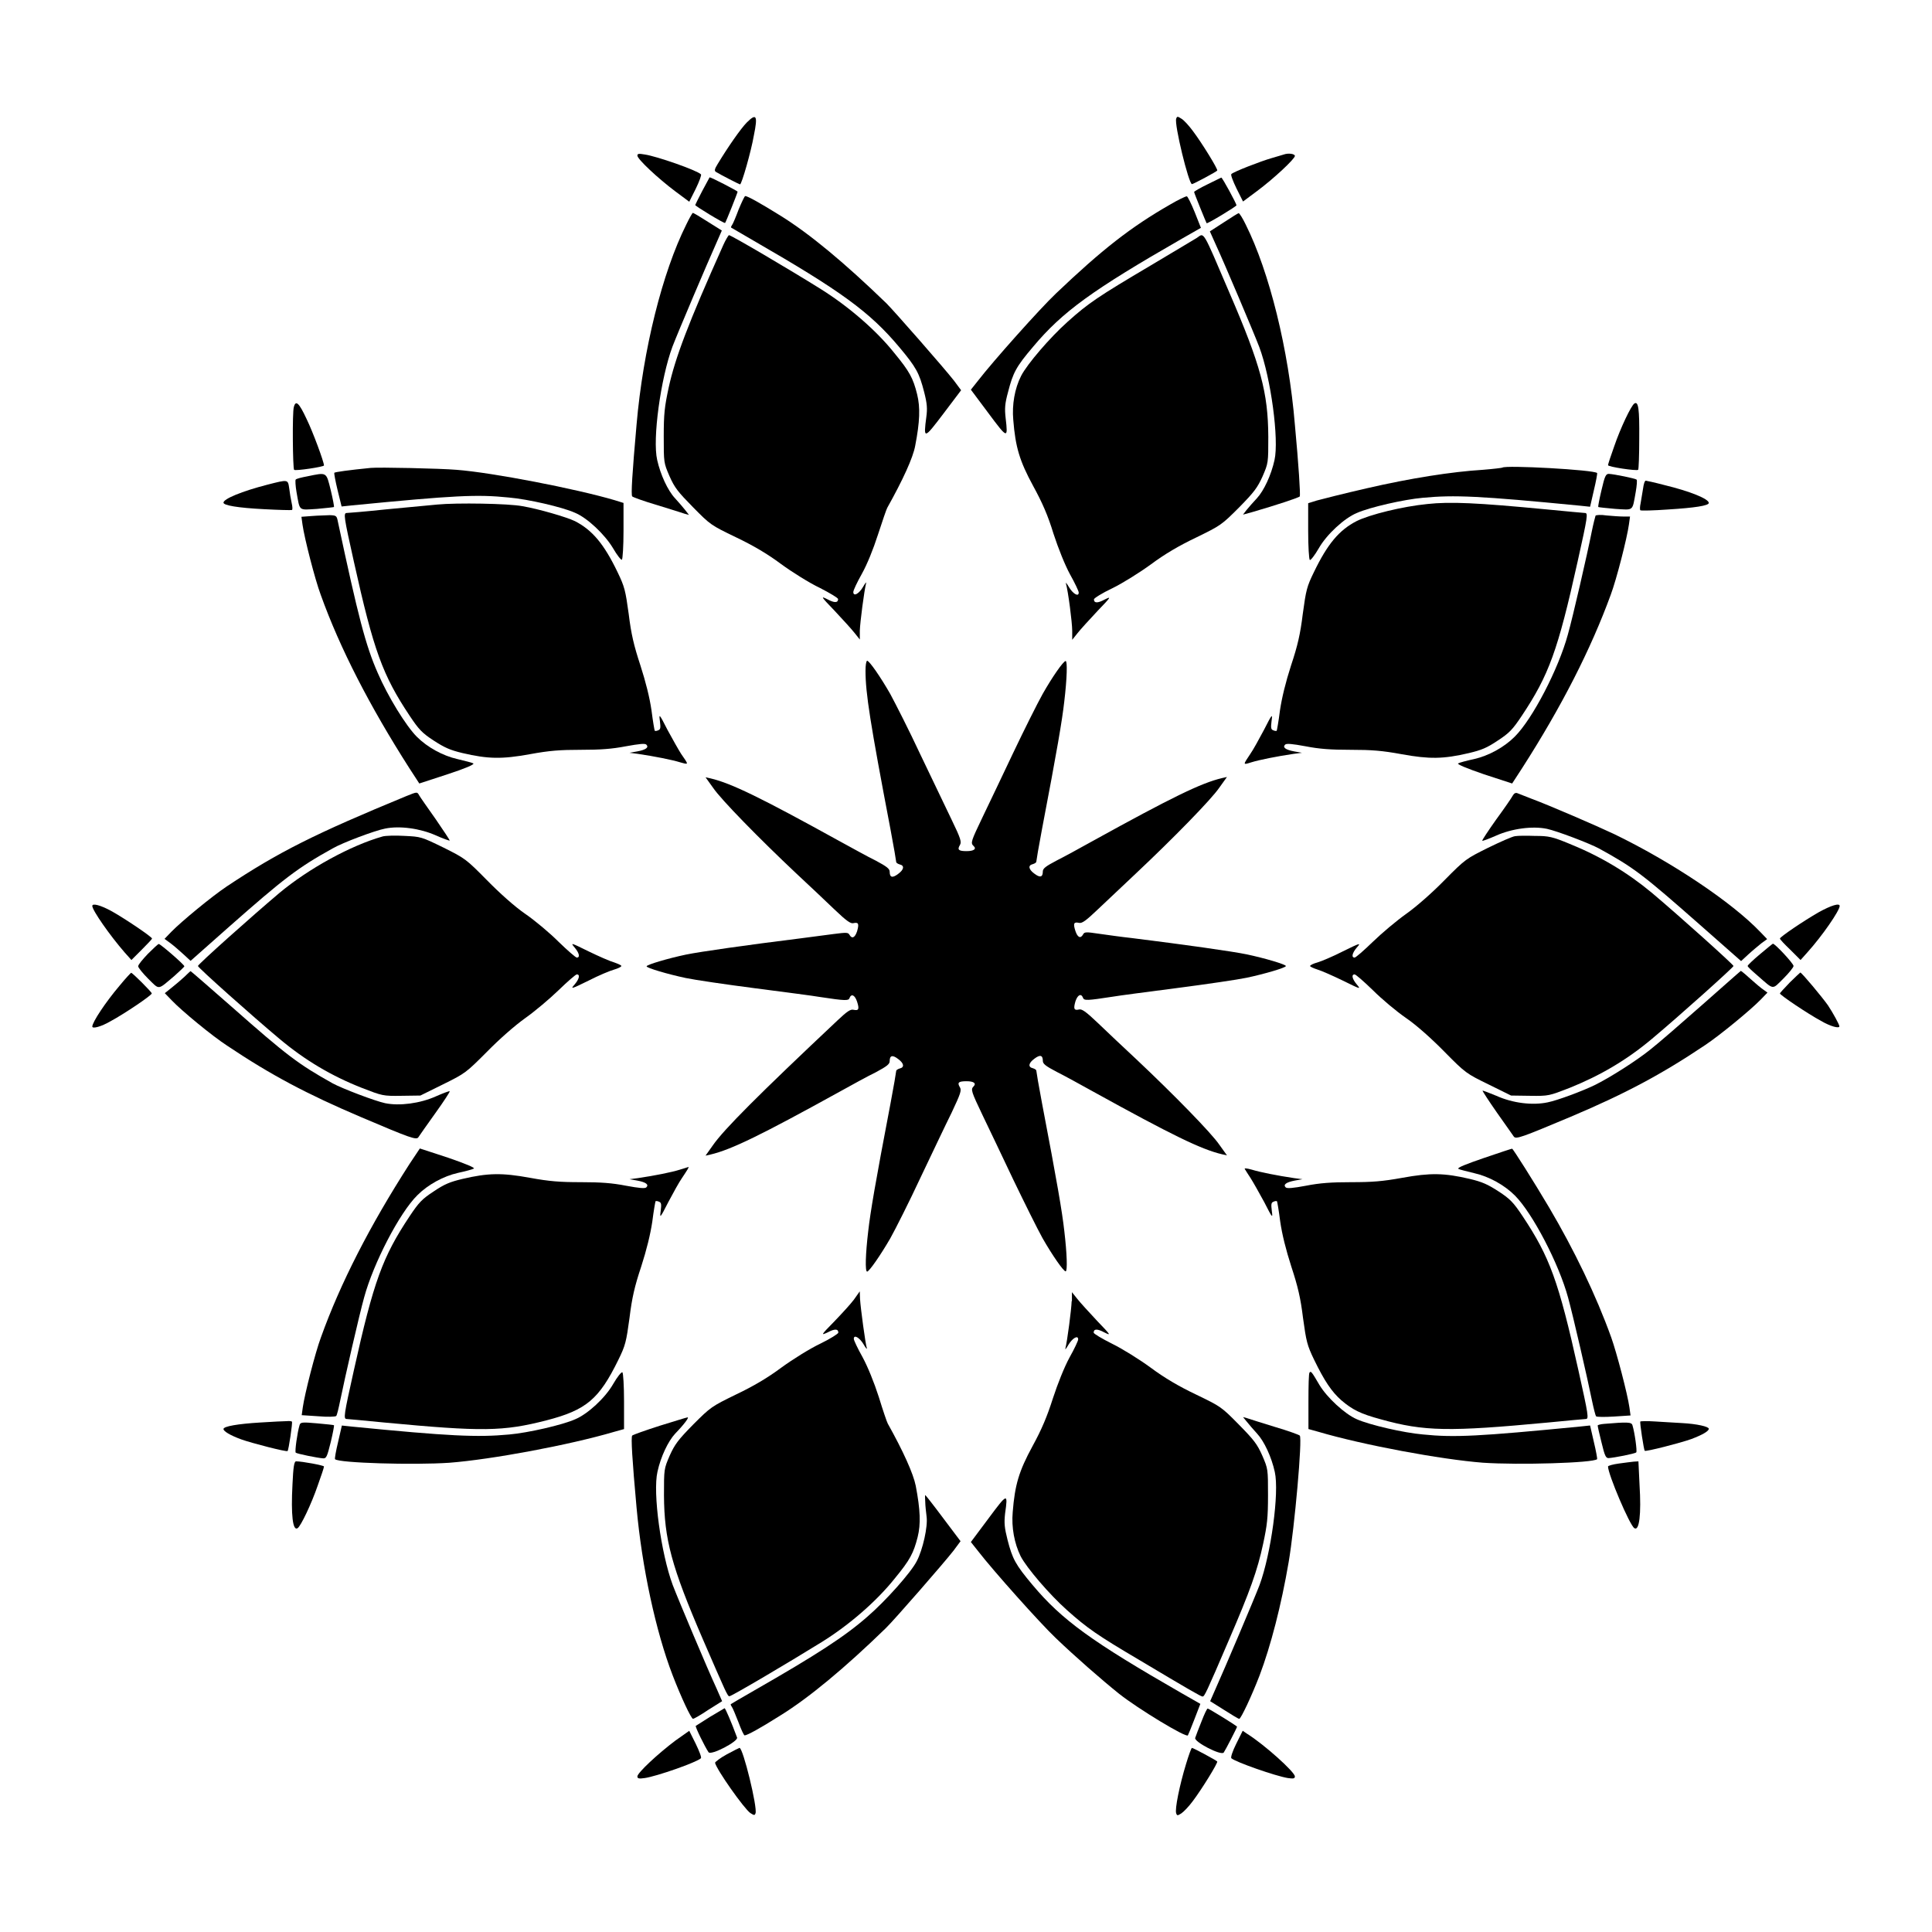
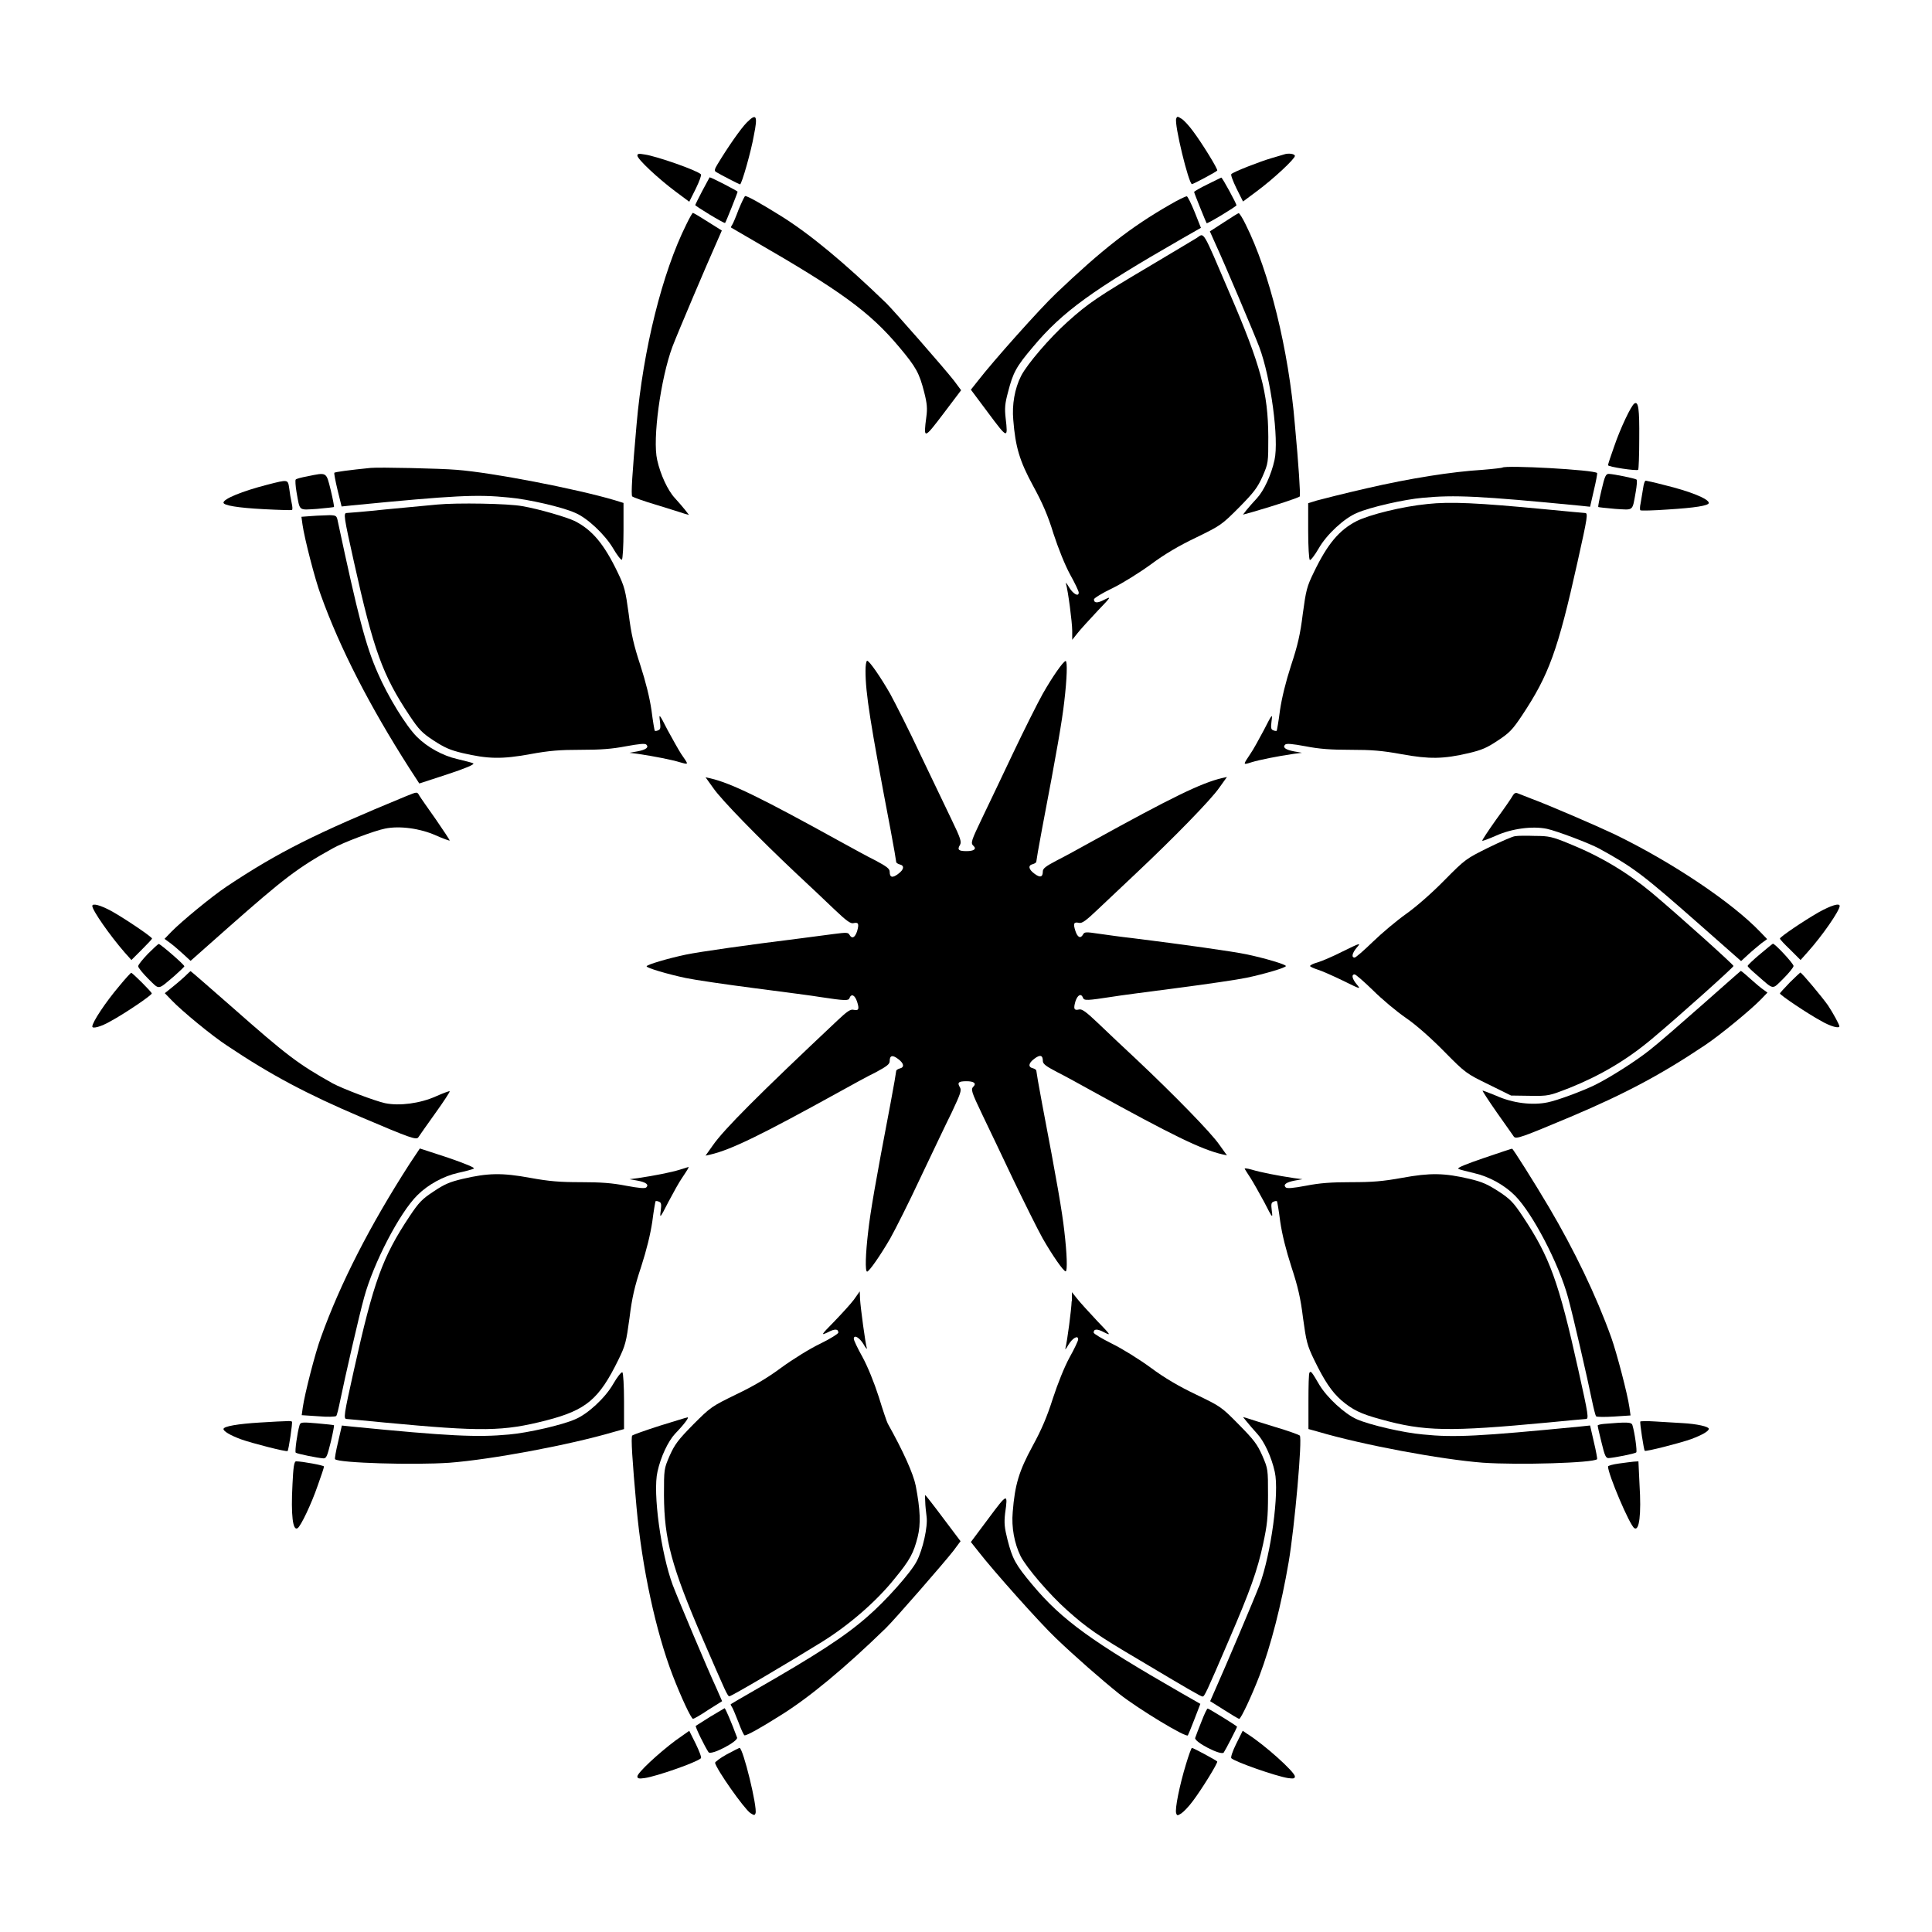
<svg xmlns="http://www.w3.org/2000/svg" fill="#000000" width="800px" height="800px" version="1.1" viewBox="144 144 512 512">
  <g>
    <path d="m341.92 176.45c-1.582 1.582-5.039 6.551-7.773 11.082-0.793 1.297-0.863 1.727-0.434 2.016 1.152 0.719 6.191 3.312 6.406 3.312 0.434 0 2.949-8.781 3.672-13.027 1.078-5.254 0.645-5.898-1.871-3.383z" />
    <path d="m455.71 175.45c-0.574 1.367 3.312 17.344 4.176 17.344 0.359 0 6.551-3.312 6.695-3.598 0.215-0.359-4.031-7.269-6.477-10.508-1.008-1.367-2.375-2.879-3.023-3.238-1.012-0.648-1.156-0.648-1.371 0z" />
    <path d="m312.91 185.23c0 0.938 5.469 6.047 10.078 9.5l3.672 2.734 1.727-3.453c0.938-1.941 1.582-3.672 1.367-3.816-1.078-1.078-11.805-4.82-14.898-5.254-1.586-0.285-1.945-0.215-1.945 0.289z" />
    <path d="m484.21 184.95c-0.215 0.07-1.656 0.504-3.168 0.938-3.023 0.863-10.219 3.672-10.723 4.246-0.215 0.215 0.434 1.871 1.367 3.816l1.727 3.453 3.672-2.734c4.461-3.312 10.078-8.566 10.078-9.355-0.074-0.582-1.801-0.797-2.953-0.363z" />
    <path d="m330.11 194.59c-1.008 1.941-1.871 3.672-1.871 3.742 0 0.289 7.699 4.965 7.918 4.75 0.215-0.215 3.312-7.988 3.312-8.277 0-0.215-6.981-3.816-7.414-3.816-0.004 0.074-0.938 1.656-1.945 3.602z" />
    <path d="m463.98 192.86c-1.941 0.938-3.527 1.871-3.527 2.016 0 0.289 3.168 8.062 3.312 8.277 0.215 0.215 7.918-4.461 7.918-4.75 0-0.434-3.742-7.34-4.031-7.34-0.07 0-1.727 0.863-3.672 1.797z" />
    <path d="m339.76 199.48c-0.719 1.941-1.512 3.816-1.727 4.102-0.215 0.289-0.359 0.648-0.289 0.719 0.07 0.07 2.879 1.656 6.047 3.527 22.961 13.242 30.66 18.785 38.504 28.141 4.535 5.398 5.324 6.91 6.621 11.949 0.793 3.094 0.863 4.391 0.574 6.551-0.793 6.047-0.648 5.973 4.535-0.863l4.68-6.191-1.871-2.519c-2.519-3.238-15.762-18.352-17.922-20.512-11.227-10.867-20.367-18.426-27.996-23.176-5.324-3.312-8.781-5.254-9.43-5.254-0.215 0.074-0.934 1.656-1.727 3.527z" />
    <path d="m454.12 198.19c-10.438 5.973-18.066 11.949-30.301 23.605-4.246 4.031-16.699 17.992-20.586 23.031l-1.941 2.445 4.68 6.262c5.039 6.766 5.184 6.836 4.535 1.297-0.289-2.59-0.215-3.816 0.648-6.981 1.297-5.039 2.086-6.621 6.621-11.949 7.844-9.355 15.762-15.043 39.441-28.645l5.039-2.879-1.656-4.176c-0.938-2.305-1.871-4.176-2.086-4.176-0.363 0.004-2.305 0.941-4.394 2.164z" />
    <path d="m325.87 203.51c-6.332 12.668-11.445 33.109-13.172 52.973-1.152 13.027-1.512 18.715-1.152 19.074 0.215 0.215 3.168 1.297 6.621 2.305 3.453 1.078 6.766 2.086 7.34 2.305l1.078 0.289-1.008-1.297c-0.574-0.719-1.801-2.16-2.734-3.168-1.871-2.016-3.816-6.191-4.68-10.078-1.297-5.543 0.938-21.664 4.031-30.012 1.367-3.598 9.285-22.238 11.586-27.352l1.512-3.453-3.672-2.305c-2.016-1.297-3.816-2.375-4.031-2.375-0.137 0.07-0.926 1.441-1.719 3.094z" />
    <path d="m468.3 202.94-3.672 2.375 1.512 3.383c2.305 4.965 10.219 23.68 11.586 27.277 3.094 8.277 5.254 24.543 4.031 29.941-0.863 3.957-2.809 8.133-4.68 10.148-0.938 1.008-2.16 2.375-2.734 3.094l-0.938 1.223 2.375-0.648c6.477-1.871 12.523-3.887 12.668-4.176 0.215-0.359-0.289-8.277-1.297-19.074-1.648-19.859-6.762-40.445-13.023-52.969-0.793-1.656-1.656-3.023-1.871-3.023-0.141 0-1.871 1.082-3.957 2.449z" />
-     <path d="m335.66 208.98c-9.285 20.727-12.738 29.867-14.465 37.785-1.078 5.039-1.297 6.91-1.297 12.883 0 6.981 0 6.981 1.512 10.508 1.367 3.094 2.231 4.176 6.262 8.277 4.606 4.68 4.75 4.75 11.301 7.918 4.535 2.16 8.348 4.391 12.02 7.125 2.949 2.16 7.559 5.039 10.293 6.332 2.664 1.367 4.82 2.664 4.82 2.949 0 1.008-0.938 1.078-2.809 0.07-1.871-0.938-1.801-0.793 1.871 3.023 2.086 2.231 4.461 4.82 5.254 5.828l1.441 1.801v-2.375c0.07-2.231 1.152-10.508 1.656-12.523 0.145-0.504-0.215-0.07-0.793 0.938-1.078 1.871-2.59 2.664-2.59 1.367 0-0.434 1.008-2.59 2.231-4.75 1.441-2.59 3.023-6.477 4.32-10.508 1.152-3.527 2.231-6.695 2.445-7.055 4.102-7.34 6.836-13.242 7.414-16.48 1.223-6.332 1.367-10.078 0.504-13.602-1.078-4.32-2.016-6.047-6.047-10.941-4.75-5.973-12.09-12.309-19.434-16.914-8.637-5.398-23.824-14.324-24.398-14.324-0.145 0.074-0.867 1.227-1.512 2.668z" />
    <path d="m461.18 207.04c-0.504 0.289-5.973 3.598-12.164 7.269-14.105 8.348-16.555 10.004-22.094 14.969-4.68 4.176-10.723 11.227-12.309 14.324-1.727 3.383-2.445 7.699-2.086 11.66 0.574 7.199 1.656 10.867 5.254 17.488 2.445 4.461 3.957 7.918 5.398 12.668 1.297 3.957 3.023 8.277 4.391 10.797 1.297 2.305 2.305 4.461 2.305 4.82 0 1.223-1.512 0.359-2.59-1.441-0.574-1.008-0.938-1.367-0.793-0.938 0.574 2.016 1.656 10.293 1.656 12.523v2.375l1.441-1.801c0.793-1.008 3.168-3.598 5.254-5.828 3.672-3.816 3.742-3.957 1.871-3.023-1.871 1.008-2.809 0.938-2.809-0.07 0-0.289 2.16-1.656 4.894-2.949 2.664-1.297 7.269-4.176 10.219-6.332 3.672-2.734 7.484-4.965 12.02-7.125 6.477-3.168 6.695-3.312 11.301-7.918 4.031-4.102 4.894-5.254 6.262-8.277 1.512-3.527 1.512-3.527 1.512-10.508-0.07-11.66-1.941-18.785-10.363-38.289-7.203-16.84-6.555-15.762-8.57-14.395z" />
-     <path d="m221.87 251.88c-0.434 1.297-0.289 16.266 0.07 16.625 0.289 0.359 7.918-0.793 7.918-1.152 0-0.938-2.949-8.926-4.606-12.309-2.016-4.316-2.879-5.109-3.383-3.164z" />
    <path d="m577.12 250.94c-0.863 0.574-3.672 6.477-5.324 11.301-0.938 2.59-1.656 4.82-1.656 5.039 0 0.434 7.559 1.582 7.988 1.223 0.145-0.145 0.289-3.887 0.289-8.277 0.07-7.844-0.219-10.004-1.297-9.285z" />
    <path d="m242.23 268c-5.758 0.574-9.43 1.078-9.645 1.297-0.07 0.145 0.289 2.16 0.863 4.535l1.078 4.391 2.734-0.289c27.352-2.664 33.109-2.949 41.602-2.086 5.039 0.434 14.105 2.519 17.488 4.031 3.312 1.367 7.918 5.758 10.078 9.355 1.078 1.871 2.16 3.238 2.375 3.094s0.434-3.598 0.434-7.629v-7.414l-2.305-0.719c-10.219-3.023-32.461-7.34-41.961-8.062-4.172-0.359-20.582-0.719-22.742-0.504z" />
    <path d="m542.14 267.93c-0.145 0.07-2.445 0.359-5.184 0.574-8.203 0.504-19.215 2.231-30.73 4.894-5.973 1.367-11.949 2.879-13.242 3.238l-2.305 0.719v7.414c0 4.031 0.215 7.484 0.434 7.629 0.215 0.145 1.297-1.223 2.375-3.094 2.086-3.672 6.766-7.988 10.078-9.355 3.383-1.512 12.523-3.598 17.488-4.031 8.422-0.793 14.969-0.504 41.602 2.086l2.734 0.289 1.008-4.391c0.574-2.375 0.938-4.461 0.863-4.535-0.648-0.863-24.473-2.16-25.121-1.438z" />
    <path d="m225.46 270.23c-1.582 0.289-2.949 0.648-3.094 0.863-0.145 0.145-0.07 1.656 0.215 3.312 0.938 5.184 0.434 4.75 5.398 4.461 2.375-0.215 4.391-0.434 4.535-0.504 0.07-0.07-0.289-2.086-0.863-4.461-1.227-4.894-0.938-4.75-6.191-3.672z" />
    <path d="m568.41 273.9c-0.574 2.375-0.938 4.391-0.863 4.461 0.07 0.07 2.086 0.289 4.535 0.504 4.965 0.289 4.461 0.719 5.398-4.461 0.289-1.656 0.434-3.238 0.215-3.312-0.289-0.289-5.902-1.441-7.34-1.512-0.793 0-1.082 0.578-1.945 4.32z" />
    <path d="m214.81 272.46c-6.695 1.727-11.586 3.742-11.586 4.75 0 0.719 3.742 1.367 10.723 1.727 3.957 0.215 7.199 0.289 7.414 0.215 0.215-0.07 0.145-0.938-0.07-1.871-0.215-0.938-0.504-2.664-0.648-3.887-0.363-2.371-0.219-2.371-5.832-0.934z" />
    <path d="m579.43 273.47c-0.215 1.223-0.504 2.949-0.648 3.887-0.215 0.938-0.215 1.727-0.07 1.871 0.215 0.145 3.453 0.07 7.414-0.215 6.981-0.434 10.723-1.008 10.723-1.727 0-1.078-4.965-3.094-11.805-4.75-2.445-0.648-4.75-1.152-4.894-1.152-0.285 0-0.574 0.938-0.719 2.086z" />
    <path d="m259.87 277.71c-2.231 0.215-8.422 0.793-13.746 1.297-5.324 0.574-10.004 0.938-10.219 0.938-0.938 0-0.793 0.938 1.871 12.883 5.254 23.68 7.629 30.086 14.754 40.809 2.445 3.672 3.312 4.606 6.406 6.621 2.879 1.871 4.32 2.519 7.629 3.312 6.766 1.582 10.438 1.656 17.922 0.289 5.109-0.938 7.918-1.152 13.457-1.152 5.184 0 8.203-0.215 11.949-0.938 3.598-0.648 5.039-0.793 5.398-0.434 0.719 0.719-0.07 1.367-2.445 1.801l-2.016 0.359 2.231 0.289c4.391 0.648 9.07 1.582 11.156 2.231 2.375 0.648 2.375 0.793 0.289-2.231-0.648-1.008-2.231-3.816-3.598-6.332-2.231-4.391-2.305-4.391-2.016-2.305 0.215 1.727 0.145 2.16-0.434 2.375-0.434 0.215-0.793 0.215-0.938 0.145-0.07-0.07-0.504-2.519-0.863-5.398-0.504-3.453-1.512-7.484-2.949-11.949-1.727-5.254-2.445-8.277-3.094-13.602-0.863-6.262-1.078-7.199-2.949-11.082-3.598-7.484-6.695-11.156-11.301-13.531-2.231-1.078-9.645-3.238-13.891-3.957-3.676-0.723-17.496-0.938-22.605-0.438z" />
    <path d="m522.28 277.57c-6.621 0.648-15.332 2.809-18.785 4.535-4.606 2.375-7.699 6.047-11.301 13.531-1.871 3.816-2.086 4.75-2.949 11.082-0.648 5.324-1.367 8.422-3.094 13.602-1.441 4.461-2.445 8.566-2.949 11.949-0.359 2.879-0.793 5.254-0.863 5.398-0.07 0.07-0.504 0.07-0.938-0.145-0.574-0.215-0.648-0.648-0.434-2.375 0.289-2.086 0.215-2.086-2.016 2.305-1.297 2.445-2.879 5.324-3.598 6.332-2.016 3.023-2.016 2.949 0.289 2.231 2.086-0.648 6.766-1.582 11.156-2.231l2.231-0.289-2.016-0.359c-2.375-0.434-3.168-1.078-2.445-1.801 0.359-0.359 1.871-0.215 5.398 0.434 3.672 0.719 6.695 0.938 11.949 0.938 5.543 0 8.348 0.215 13.457 1.152 7.484 1.367 11.156 1.297 17.922-0.289 3.312-0.793 4.75-1.367 7.629-3.312 3.094-2.016 3.957-2.949 6.406-6.621 7.125-10.723 9.5-17.129 14.754-40.809 2.664-11.949 2.809-12.883 1.941-12.883-0.289 0-4.82-0.434-10.078-0.938-18.715-1.797-25.625-2.086-31.668-1.438z" />
    <path d="m226.76 280.74-2.879 0.215 0.289 2.086c0.504 3.598 3.312 14.539 4.82 18.57 5.109 14.25 13.027 29.582 23.465 45.918l2.664 4.102 7.484-2.445c4.606-1.512 7.199-2.59 6.836-2.879-0.359-0.215-2.231-0.648-4.246-1.152-3.816-0.863-7.918-3.094-10.723-5.902-2.879-2.879-7.699-10.723-10.363-16.914-3.238-7.34-5.184-14.969-10.578-40.16-0.289-1.512-0.434-1.582-2.086-1.656-1.016 0.074-3.102 0.074-4.684 0.219z" />
-     <path d="m566.83 280.67c-0.07 0.215-0.574 2.086-1.008 4.246-1.152 5.828-5.039 22.742-6.332 27.277-2.445 8.996-9.355 22.383-14.105 27.062-2.809 2.809-6.91 5.039-10.723 5.902-2.016 0.434-3.887 0.938-4.246 1.152s2.231 1.297 6.836 2.879l7.484 2.445 2.664-4.102c10.438-16.266 18.211-31.523 23.465-45.918 1.512-4.031 4.32-14.969 4.82-18.641l0.289-2.086h-1.727c-1.008 0-3.023-0.145-4.535-0.289-1.371-0.219-2.738-0.145-2.883 0.07z" />
    <path d="m373.37 321.77c0 5.902 1.223 13.746 6.621 42.031 0.863 4.535 1.512 8.422 1.512 8.637s0.434 0.504 0.938 0.648c1.297 0.289 1.152 1.367-0.434 2.519-1.512 1.152-2.231 0.938-2.231-0.574 0-0.793-0.719-1.367-3.672-2.949-2.086-1.008-6.332-3.383-9.645-5.184-20.727-11.445-28.645-15.332-34.188-16.625l-1.297-0.289 2.016 2.809c2.086 3.094 12.234 13.457 22.023 22.672 3.312 3.094 7.918 7.414 10.148 9.574 3.238 3.094 4.32 3.816 5.039 3.598 1.297-0.289 1.512 0.145 0.938 2.16-0.574 1.727-1.367 2.086-2.016 0.938-0.359-0.648-0.793-0.648-4.176-0.215-2.086 0.289-5.973 0.793-8.781 1.152-13.891 1.727-26.629 3.527-30.445 4.32-4.75 1.008-10.363 2.664-10.363 3.094 0 0.434 5.613 2.086 10.363 3.094 2.375 0.504 10.723 1.727 18.496 2.734 7.773 1.008 15.547 2.016 17.129 2.305 6.621 1.008 7.559 1.008 7.773 0.289 0.504-1.297 1.441-0.793 2.016 0.938 0.648 2.016 0.434 2.445-0.938 2.16-0.793-0.215-1.727 0.434-4.246 2.809-20.801 19.578-30.086 28.859-33.035 33.109l-1.941 2.734 1.297-0.289c5.543-1.297 13.457-5.184 34.188-16.625 3.238-1.801 7.559-4.176 9.645-5.184 2.949-1.582 3.672-2.16 3.672-2.949 0-1.512 0.719-1.727 2.231-0.574 1.582 1.152 1.727 2.231 0.434 2.519-0.504 0.145-0.938 0.434-0.938 0.648 0 0.215-0.648 4.102-1.512 8.637-4.031 21.09-5.324 28.719-5.902 33.828-0.719 6.047-0.863 10.723-0.289 10.723 0.574-0.07 3.527-4.32 6.117-8.781 1.367-2.445 5.039-9.715 7.988-16.051 3.023-6.332 6.695-14.105 8.277-17.273 2.375-5.039 2.664-5.902 2.231-6.695-0.793-1.297-0.434-1.656 1.727-1.656 1.941 0 2.664 0.574 1.871 1.367-0.793 0.793-0.648 1.297 2.375 7.629 1.582 3.312 5.254 10.941 8.133 17.059 2.949 6.117 6.406 13.098 7.773 15.547 2.59 4.535 5.543 8.781 6.117 8.781 0.504 0 0.359-4.68-0.359-10.723-0.574-5.109-1.871-12.738-5.902-33.828-0.863-4.535-1.512-8.422-1.512-8.637 0-0.215-0.434-0.504-0.938-0.648-1.297-0.289-1.152-1.367 0.434-2.519 1.512-1.152 2.231-0.938 2.231 0.574 0 0.793 0.719 1.367 3.742 2.949 2.016 1.008 6.332 3.383 9.574 5.184 20.727 11.445 28.645 15.332 34.188 16.625l1.297 0.289-2.016-2.809c-2.086-3.094-12.234-13.457-22.023-22.672-3.312-3.094-7.918-7.414-10.148-9.574-3.238-3.094-4.32-3.816-5.039-3.598-1.297 0.289-1.512-0.145-0.938-2.16 0.574-1.727 1.512-2.231 2.016-0.938 0.289 0.793 1.152 0.719 7.773-0.289 1.656-0.289 9.355-1.297 17.129-2.305 7.773-1.008 16.121-2.231 18.496-2.734 4.75-1.008 10.363-2.664 10.363-3.094 0-0.434-5.613-2.086-10.363-3.094-3.816-0.793-16.555-2.59-30.445-4.32-2.734-0.289-6.695-0.863-8.781-1.152-3.383-0.504-3.816-0.504-4.176 0.215-0.648 1.152-1.441 0.793-2.016-0.938-0.648-2.016-0.434-2.445 0.938-2.16 0.793 0.215 1.871-0.574 5.039-3.598 2.231-2.086 6.836-6.477 10.148-9.574 9.789-9.211 19.938-19.578 22.023-22.672l2.016-2.809-1.297 0.289c-5.543 1.297-13.457 5.184-34.188 16.625-3.238 1.801-7.559 4.176-9.574 5.184-3.023 1.582-3.742 2.16-3.742 2.949 0 1.512-0.719 1.727-2.231 0.574-1.582-1.152-1.727-2.231-0.434-2.519 0.504-0.145 0.938-0.434 0.938-0.648s0.648-4.102 1.512-8.637c4.031-21.09 5.324-28.719 5.902-33.828 0.719-6.047 0.863-10.723 0.359-10.723-0.648 0.07-3.598 4.32-6.117 8.781-1.367 2.445-4.894 9.5-7.773 15.547-2.879 6.117-6.551 13.746-8.133 17.059-3.023 6.332-3.238 6.836-2.375 7.629 0.863 0.793 0.07 1.367-1.871 1.367-2.086 0-2.519-0.359-1.727-1.656 0.434-0.793 0.215-1.656-2.231-6.695-1.512-3.168-5.254-10.941-8.277-17.273-2.949-6.332-6.621-13.531-7.988-16.051-2.59-4.535-5.543-8.781-6.117-8.781-0.281 0.148-0.426 1.301-0.426 2.668z" />
    <path d="m251.73 354.95c-24.254 10.004-33.898 14.828-47.645 23.969-3.887 2.59-12.02 9.285-14.684 12.02l-1.801 1.871 1.582 1.152c0.863 0.648 2.445 2.016 3.453 2.949l1.871 1.727 10.078-8.926c14.684-12.957 18.352-15.762 27.566-20.871 2.59-1.512 11.227-4.75 13.891-5.254 3.816-0.793 9.285-0.07 13.457 1.801 1.941 0.863 3.598 1.441 3.672 1.367 0.07-0.07-1.582-2.59-3.672-5.613-2.086-2.949-4.102-5.828-4.391-6.332-0.57-1.012-0.5-1.012-3.379 0.141z" />
    <path d="m544.88 354.87c-0.289 0.574-2.231 3.383-4.391 6.332-2.086 2.949-3.816 5.543-3.672 5.613 0.145 0.07 1.727-0.504 3.672-1.367 4.176-1.871 9.645-2.59 13.457-1.801 2.664 0.574 11.227 3.816 13.891 5.254 9.285 5.109 11.586 6.91 26.629 20.152l10.941 9.645 1.871-1.727c1.008-0.938 2.59-2.231 3.453-2.949l1.582-1.152-1.801-1.871c-7.559-7.918-23.605-18.641-38.793-25.98-4.391-2.086-17.203-7.629-21.879-9.355-1.656-0.648-3.312-1.297-3.672-1.441-0.496-0.215-0.93 0-1.289 0.648z" />
-     <path d="m245.4 365.67c-8.422 2.375-19.578 8.492-27.352 14.969-7.34 6.191-21.594 18.93-21.594 19.359 0 0.434 14.609 13.457 21.594 19.289 6.766 5.688 13.82 9.859 21.879 13.027 5.398 2.086 5.543 2.16 10.438 2.086l5.039-0.07 5.973-2.949c5.973-2.949 6.117-3.094 11.66-8.637 3.312-3.383 7.414-6.981 10.148-8.926 2.445-1.727 6.477-5.109 8.852-7.414 2.375-2.305 4.535-4.176 4.82-4.176 0.938 0 0.648 1.223-0.574 2.664-1.152 1.297-1.008 1.297 3.672-1.008 2.664-1.367 5.758-2.664 6.836-2.949 1.008-0.289 1.871-0.719 1.871-0.938 0-0.215-0.863-0.574-1.871-0.938-1.078-0.289-4.176-1.656-6.836-2.949-4.68-2.305-4.82-2.375-3.672-1.008 1.223 1.441 1.512 2.664 0.574 2.664-0.289 0-2.445-1.871-4.82-4.176-2.375-2.375-6.332-5.688-8.852-7.414-2.734-1.871-6.836-5.543-10.148-8.926-5.543-5.613-5.758-5.758-11.516-8.637-5.902-2.879-5.973-2.879-10.363-3.094-2.375-0.141-4.969-0.066-5.758 0.148z" />
    <path d="m545.53 365.59c-0.719 0.07-3.957 1.512-7.199 3.094-5.758 2.879-5.973 2.949-11.516 8.566-3.312 3.383-7.414 6.981-10.148 8.926-2.445 1.727-6.477 5.109-8.852 7.414s-4.535 4.176-4.82 4.176c-0.938 0-0.648-1.223 0.574-2.664 1.152-1.297 1.008-1.297-3.672 1.008-2.664 1.367-5.758 2.664-6.766 2.949-1.078 0.289-1.941 0.719-1.941 0.938 0 0.215 0.863 0.574 1.941 0.938 1.008 0.289 4.102 1.656 6.766 2.949 4.68 2.305 4.82 2.375 3.672 1.008-1.223-1.441-1.512-2.664-0.574-2.664 0.289 0 2.445 1.871 4.82 4.176 2.375 2.375 6.332 5.688 8.852 7.414 2.734 1.871 6.836 5.543 10.148 8.926 5.543 5.613 5.758 5.758 11.66 8.637l5.973 2.949 5.039 0.07c4.965 0.07 5.039 0 10.438-2.086 8.062-3.238 15.113-7.34 21.879-13.027 7.055-5.902 21.594-18.93 21.594-19.289s-14.25-13.172-21.594-19.359c-6.477-5.398-13.676-9.715-21.879-13.027-4.535-1.871-5.469-2.086-9.141-2.086-2.016-0.074-4.461-0.074-5.254 0.066z" />
    <path d="m168.46 384.09c0 1.152 4.68 7.844 8.566 12.309l1.801 2.016 2.734-2.734c1.512-1.512 2.734-2.809 2.734-2.949 0-0.434-7.34-5.398-10.867-7.34-2.809-1.52-4.969-2.094-4.969-1.301z" />
    <path d="m625.99 385.75c-4.031 2.305-10.293 6.551-10.293 6.981 0 0.215 1.223 1.512 2.734 2.949l2.734 2.734 1.801-2.016c3.957-4.391 8.566-11.082 8.566-12.309 0-0.855-2.305-0.137-5.543 1.66z" />
    <path d="m183.21 396.76c-1.367 1.441-2.59 2.879-2.59 3.312 0 0.359 1.223 1.871 2.664 3.312 3.094 3.023 2.375 3.094 6.981-0.793 1.367-1.223 2.59-2.375 2.59-2.519 0-0.434-6.332-5.902-6.766-5.902-0.141-0.07-1.438 1.152-2.879 2.59z" />
    <path d="m610.38 396.9c-1.801 1.512-3.238 2.879-3.238 3.094s1.152 1.297 2.59 2.519c4.535 3.957 3.816 3.816 6.91 0.793 1.441-1.441 2.664-2.949 2.664-3.312 0-0.648-4.894-5.902-5.469-5.902-0.074 0.004-1.586 1.227-3.457 2.809z" />
    <path d="m192.86 402.88c-0.863 0.793-2.375 2.086-3.383 2.879l-1.801 1.441 1.801 1.871c2.664 2.809 10.797 9.5 14.684 12.02 11.586 7.773 21.23 12.883 35.625 19 13.027 5.543 14.609 6.117 15.113 5.254 0.289-0.434 2.231-3.238 4.461-6.332s3.957-5.758 3.816-5.828c-0.145-0.07-1.727 0.504-3.672 1.367-4.176 1.871-9.645 2.59-13.457 1.801-2.664-0.574-11.227-3.816-13.891-5.254-9.141-5.117-12.09-7.348-26.773-20.305-5.902-5.184-10.797-9.43-10.867-9.43-0.07 0.004-0.793 0.652-1.656 1.516z" />
    <path d="m595.19 410.22c-5.469 4.82-11.73 10.293-13.961 12.02-3.672 2.949-10.723 7.414-14.684 9.355-3.453 1.656-9.859 4.031-12.379 4.535-4.031 0.863-9.285 0.215-13.602-1.727-1.941-0.793-3.598-1.441-3.672-1.367-0.07 0.07 1.656 2.734 3.816 5.828 2.16 3.094 4.246 5.973 4.461 6.332 0.574 0.793 2.086 0.215 15.113-5.254 14.465-6.117 24.039-11.227 35.625-19 3.887-2.59 12.02-9.285 14.684-12.02l1.801-1.871-1.582-1.152c-0.863-0.648-2.375-2.016-3.453-2.949-1.008-0.938-1.941-1.656-2.016-1.656-0.148 0.074-4.68 4.102-10.152 8.926z" />
    <path d="m175.66 405.25c-3.672 4.32-7.199 9.645-7.199 10.797 0 0.648 2.305 0.07 4.894-1.441 3.598-1.941 10.867-6.836 10.867-7.34 0-0.359-5.109-5.469-5.469-5.469-0.07-0.004-1.512 1.508-3.094 3.453z" />
    <path d="m618.29 404.39c-1.367 1.441-2.59 2.734-2.59 2.879 0 0.434 7.414 5.398 10.867 7.269 2.59 1.512 4.894 2.086 4.894 1.441 0-0.434-1.727-3.598-3.023-5.543-1.512-2.16-6.981-8.707-7.34-8.707-0.074 0.066-1.371 1.219-2.809 2.66z" />
    <path d="m252.53 452.46c-10.508 16.336-18.352 31.668-23.465 45.918-1.512 4.031-4.32 15.043-4.82 18.57l-0.289 2.086 4.391 0.289c2.375 0.215 4.535 0.145 4.75-0.07 0.215-0.215 0.648-2.086 1.078-4.176 1.152-5.688 5.039-22.672 6.332-27.277 2.445-8.996 9.355-22.383 14.105-27.062 2.809-2.809 6.91-5.039 10.723-5.902 2.016-0.434 3.887-0.938 4.246-1.152s-2.231-1.297-6.836-2.879l-7.484-2.445z" />
    <path d="m537.25 450.88c-4.606 1.582-7.199 2.59-6.766 2.879 0.359 0.215 2.231 0.648 4.246 1.152 3.816 0.863 7.918 3.094 10.723 5.902 4.68 4.68 11.66 18.066 14.105 27.062 1.297 4.68 5.184 21.594 6.332 27.277 0.434 2.086 0.938 4.031 1.078 4.176 0.215 0.215 2.375 0.215 4.75 0.07l4.391-0.289-0.289-2.086c-0.504-3.598-3.383-14.539-4.82-18.57-4.031-11.227-9.859-23.246-16.48-34.477-3.957-6.695-9.645-15.691-9.789-15.547-0.066-0.07-3.449 1.082-7.481 2.449z" />
    <path d="m324.14 453.98c-2.016 0.648-6.621 1.582-11.082 2.231l-2.231 0.289 2.016 0.359c2.375 0.434 3.168 1.078 2.445 1.801-0.359 0.359-1.871 0.215-5.398-0.434-3.672-0.719-6.695-0.938-11.949-0.938-5.543 0-8.348-0.215-13.457-1.152-7.484-1.367-11.156-1.297-17.922 0.289-3.312 0.793-4.75 1.367-7.629 3.312-3.094 2.016-3.957 2.949-6.406 6.621-7.125 10.723-9.5 17.129-14.754 40.809-2.664 11.949-2.809 12.883-1.871 12.883 0.289 0 4.82 0.434 10.004 0.938 25.98 2.445 31.379 2.375 42.895-0.574 10.578-2.734 13.961-5.613 19.074-16.051 1.871-3.816 2.086-4.75 2.949-11.082 0.648-5.324 1.367-8.422 3.094-13.602 1.441-4.461 2.445-8.566 2.949-11.949 0.359-2.879 0.793-5.254 0.863-5.398 0.07-0.07 0.504-0.07 0.938 0.145 0.574 0.215 0.648 0.648 0.434 2.375-0.289 2.086-0.215 2.086 2.016-2.305 1.297-2.445 2.879-5.324 3.598-6.332 1.441-2.16 1.941-2.949 1.727-2.949-0.215 0.07-1.152 0.355-2.301 0.715z" />
    <path d="m473.91 453.84c0.145 0.289 0.863 1.367 1.512 2.375 0.648 1.008 2.231 3.816 3.598 6.332 2.231 4.391 2.305 4.391 2.016 2.305-0.215-1.727-0.145-2.16 0.434-2.375 0.434-0.215 0.793-0.215 0.938-0.145 0.07 0.07 0.504 2.519 0.863 5.398 0.504 3.453 1.512 7.484 2.949 11.949 1.727 5.254 2.445 8.277 3.094 13.602 0.863 6.262 1.078 7.199 2.949 11.082 2.734 5.613 4.606 8.422 7.199 10.723 2.949 2.519 5.109 3.598 10.438 5.039 11.586 3.238 18.137 3.312 44.262 0.863 5.254-0.504 9.715-0.938 10.078-0.938 0.863 0 0.719-0.938-1.941-12.883-5.254-23.68-7.629-30.086-14.754-40.809-2.445-3.672-3.312-4.606-6.406-6.621-2.879-1.871-4.32-2.519-7.629-3.312-6.766-1.582-10.438-1.656-17.922-0.289-5.184 0.938-7.918 1.152-13.531 1.152-5.184 0-8.277 0.215-11.949 0.938-3.453 0.648-5.039 0.793-5.398 0.434-0.719-0.719 0.145-1.367 2.445-1.801l2.016-0.359-2.231-0.289c-4.391-0.648-9.07-1.582-11.156-2.231-1.512-0.43-2.16-0.43-1.871-0.141z" />
    <path d="m370.27 488.45c-0.863 1.152-3.238 3.742-5.184 5.758-3.598 3.672-3.598 3.742-1.727 2.879 1.871-1.008 2.809-0.938 2.809 0.07 0 0.289-2.16 1.656-4.82 2.949-2.734 1.297-7.34 4.176-10.293 6.332-3.672 2.734-7.484 4.965-12.02 7.125-6.477 3.168-6.695 3.312-11.301 7.918-4.031 4.102-4.894 5.254-6.262 8.277-1.512 3.527-1.512 3.527-1.512 10.508 0.07 11.66 1.941 18.785 10.363 38.289 6.117 14.105 6.477 14.969 6.981 14.969 0.574 0 15.691-8.926 24.398-14.324 7.34-4.535 14.684-10.941 19.434-16.914 4.031-4.894 4.965-6.695 6.047-10.941 0.863-3.453 0.719-7.199-0.504-13.602-0.648-3.238-3.312-9.141-7.414-16.48-0.215-0.359-1.297-3.527-2.375-7.055-1.223-3.816-2.949-8.062-4.32-10.578-1.297-2.305-2.305-4.461-2.305-4.82 0-1.223 1.512-0.359 2.59 1.441 0.574 1.008 0.938 1.441 0.863 1.008-0.359-1.008-1.656-10.578-1.801-13.027l-0.07-2.016z" />
    <path d="m428 488.81c-0.07 2.231-1.152 10.508-1.656 12.523-0.145 0.504 0.215 0.07 0.793-0.938 1.078-1.801 2.59-2.664 2.59-1.441 0 0.359-1.008 2.519-2.305 4.82-1.367 2.519-3.094 6.836-4.391 10.797-1.512 4.75-2.949 8.203-5.398 12.668-3.598 6.621-4.68 10.219-5.254 17.488-0.359 4.031 0.434 8.277 2.086 11.66 1.582 3.094 7.629 10.148 12.309 14.324 5.324 4.75 7.988 6.621 19.215 13.242 13.027 7.773 16.266 9.645 16.699 9.645 0.504 0 0.938-0.863 6.981-14.969 5.613-13.027 7.559-18.426 9.07-25.477 1.078-5.039 1.297-6.91 1.297-12.883 0-6.981 0-6.981-1.512-10.508-1.367-3.094-2.231-4.176-6.262-8.277-4.606-4.68-4.75-4.75-11.301-7.918-4.535-2.16-8.348-4.391-12.02-7.125-2.949-2.16-7.559-5.039-10.219-6.332-2.734-1.367-4.894-2.664-4.894-2.949 0-1.008 0.938-1.078 2.809-0.07 1.871 0.938 1.801 0.793-1.871-3.023-2.086-2.231-4.461-4.82-5.254-5.828l-1.441-1.801v2.371z" />
    <path d="m306.5 510.77c-2.086 3.672-6.766 7.988-10.078 9.355-3.383 1.512-12.523 3.598-17.488 4.031-8.422 0.793-16.051 0.434-41.602-2.086l-2.734-0.289-1.008 4.391c-0.574 2.375-0.938 4.461-0.793 4.535 1.008 1.008 20.801 1.582 30.301 0.938 11.156-0.863 31.738-4.68 43.688-8.203l2.59-0.719v-7.414c0-4.031-0.215-7.484-0.434-7.629-0.281-0.148-1.359 1.219-2.441 3.09z" />
    <path d="m491.04 507.74c-0.215 0.145-0.289 3.598-0.289 7.629v7.34l2.59 0.719c11.949 3.527 32.531 7.34 43.617 8.203 9.5 0.648 29.293 0.07 30.301-0.938 0.07-0.07-0.289-2.16-0.863-4.535l-1.008-4.391-2.734 0.289c-26.629 2.59-33.18 2.949-41.602 2.086-5.039-0.434-14.105-2.519-17.488-4.031-3.168-1.367-7.918-5.758-9.934-9.141-2.086-3.59-2.231-3.664-2.59-3.231z" />
    <path d="m318.81 521.85c-3.816 1.223-7.055 2.375-7.269 2.59-0.359 0.434 0 6.406 1.152 19.074 1.441 15.906 5.109 32.891 9.574 44.48 2.16 5.613 4.894 11.516 5.398 11.516 0.215 0 2.016-1.008 4.031-2.375l3.672-2.305-1.512-3.453c-2.375-5.109-10.219-23.75-11.586-27.352-3.094-8.348-5.324-24.473-4.031-30.012 0.863-3.957 2.809-8.062 4.68-10.078 2.375-2.445 3.742-4.32 3.312-4.32-0.297 0.004-3.606 1.082-7.422 2.234z" />
    <path d="m474.42 520.77c0.574 0.719 1.801 2.16 2.734 3.168 1.871 2.016 3.816 6.191 4.68 10.148 1.223 5.469-1.008 21.734-4.031 29.941-1.367 3.598-9.285 22.238-11.586 27.352l-1.512 3.453 3.672 2.305c2.016 1.297 3.816 2.375 4.031 2.375 0.434 0 3.238-5.902 5.398-11.516 2.949-7.773 5.758-18.641 7.699-30.012 1.582-9.285 3.672-32.82 2.949-33.539-0.215-0.215-3.168-1.297-6.621-2.305-3.453-1.078-6.766-2.086-7.34-2.305l-1.078-0.289z" />
    <path d="m212.94 520.98c-5.902 0.359-9.715 1.008-9.715 1.727 0 0.574 1.727 1.656 4.68 2.734 2.809 1.008 12.02 3.383 12.309 3.094 0.289-0.289 1.367-7.559 1.152-7.773-0.07-0.145-0.719-0.215-1.367-0.145-0.652 0.004-3.82 0.148-7.059 0.363z" />
    <path d="m578.71 520.7c-0.215 0.215 0.938 7.559 1.152 7.773 0.289 0.289 9.5-2.086 12.309-3.094 2.879-1.078 4.68-2.086 4.68-2.734 0-0.574-3.094-1.297-7.055-1.512-2.086-0.145-5.324-0.289-7.269-0.434-1.945-0.141-3.746-0.07-3.816 0z" />
    <path d="m223.38 521.7c-0.574 1.871-1.297 6.981-1.008 7.269 0.289 0.289 5.902 1.441 7.34 1.512 0.793 0 1.008-0.574 1.941-4.32 0.574-2.375 0.938-4.391 0.863-4.461-0.07-0.07-2.086-0.289-4.535-0.504-4.027-0.359-4.387-0.285-4.602 0.504z" />
    <path d="m569.13 521.34c-0.938 0.07-1.727 0.289-1.727 0.434 0 0.215 0.434 2.231 1.008 4.461 0.863 3.598 1.152 4.176 1.871 4.176 1.367-0.07 6.981-1.152 7.34-1.512 0.289-0.289-0.434-5.398-1.008-7.199-0.215-0.863-1.438-0.863-7.484-0.359z" />
    <path d="m221.51 537.39c-0.434 8.062 0.07 12.453 1.367 11.586 0.863-0.574 3.672-6.477 5.324-11.301 0.938-2.59 1.656-4.75 1.656-5.039s-5.758-1.367-7.414-1.367c-0.504 0.074-0.719 1.516-0.934 6.121z" />
    <path d="m573.02 531.85c-1.582 0.215-2.879 0.574-2.879 0.793 0 2.016 5.758 15.617 6.981 16.336 1.297 0.863 1.871-3.598 1.367-11.586l-0.289-6.117-1.223 0.07c-0.645 0.074-2.445 0.289-3.957 0.504z" />
    <path d="m389.2 542c0 0.938 0.215 2.734 0.359 3.957 0.359 2.59-1.008 8.707-2.59 11.73-1.512 3.023-8.277 10.578-13.027 14.684-5.973 5.254-13.387 10.078-30.23 19.719-3.238 1.871-5.973 3.453-6.047 3.527-0.07 0.07 0.07 0.434 0.289 0.719 0.215 0.289 1.008 2.16 1.727 4.031 0.719 1.941 1.441 3.527 1.656 3.527 0.648 0 4.102-1.871 9.43-5.254 7.484-4.606 17.203-12.668 27.996-23.176 2.16-2.086 15.402-17.273 17.922-20.512l1.871-2.519-4.606-6.117c-2.519-3.383-4.68-6.117-4.75-6.117-0.074 0.004-0.074 0.938 0 1.801z" />
    <path d="m405.97 546.39-4.68 6.262 1.941 2.445c3.887 5.039 16.336 19 20.586 23.031 5.109 4.894 12.02 10.941 16.77 14.754 5.109 4.031 17.707 11.66 18.211 11.012 0.07-0.07 0.863-2.016 1.727-4.246l1.582-4.102-5.039-2.879c-23.68-13.602-31.598-19.289-39.441-28.645-4.535-5.398-5.324-6.91-6.621-11.949-0.793-3.168-0.938-4.391-0.648-6.981 0.793-5.539 0.652-5.469-4.387 1.297z" />
    <path d="m332.13 599c-1.941 1.223-3.598 2.305-3.742 2.375-0.215 0.215 2.445 5.613 3.383 6.981 0.648 0.938 7.918-2.879 7.559-3.887-1.512-4.102-3.094-7.773-3.312-7.773-0.219 0.145-1.945 1.152-3.887 2.305z" />
    <path d="m462.4 600.23c-0.793 1.941-1.512 3.887-1.656 4.32-0.434 1.008 6.91 4.82 7.559 3.887 0.504-0.719 3.527-6.621 3.527-6.836s-7.484-4.82-7.773-4.82c-0.215-0.004-0.938 1.578-1.656 3.449z" />
    <path d="m322.99 605.27c-4.606 3.453-10.078 8.566-10.078 9.5 0 0.574 0.434 0.648 1.941 0.434 3.094-0.434 13.82-4.176 14.898-5.254 0.215-0.215-0.434-1.871-1.367-3.816l-1.727-3.453z" />
    <path d="m471.61 606.13c-0.938 1.871-1.512 3.598-1.297 3.816 1.078 1.008 11.805 4.75 14.969 5.254 1.512 0.215 1.871 0.145 1.871-0.434 0-1.152-8.062-8.422-12.668-11.301l-1.152-0.793z" />
    <path d="m336.59 608.93c-1.727 0.938-3.094 2.016-3.094 2.231 0.434 1.871 7.699 12.164 9.355 13.316 1.008 0.648 1.152 0.648 1.367 0.07 0.574-1.441-3.312-17.418-4.246-17.344-0.07 0-1.656 0.793-3.383 1.727z" />
    <path d="m458.3 611.53c-1.656 5.398-3.023 12.02-2.59 13.027 0.215 0.648 0.359 0.648 1.367 0 0.648-0.434 2.016-1.871 3.023-3.238 2.445-3.238 6.695-10.148 6.477-10.508-0.215-0.289-6.332-3.598-6.695-3.598-0.145-0.074-0.863 1.941-1.582 4.316z" />
  </g>
</svg>